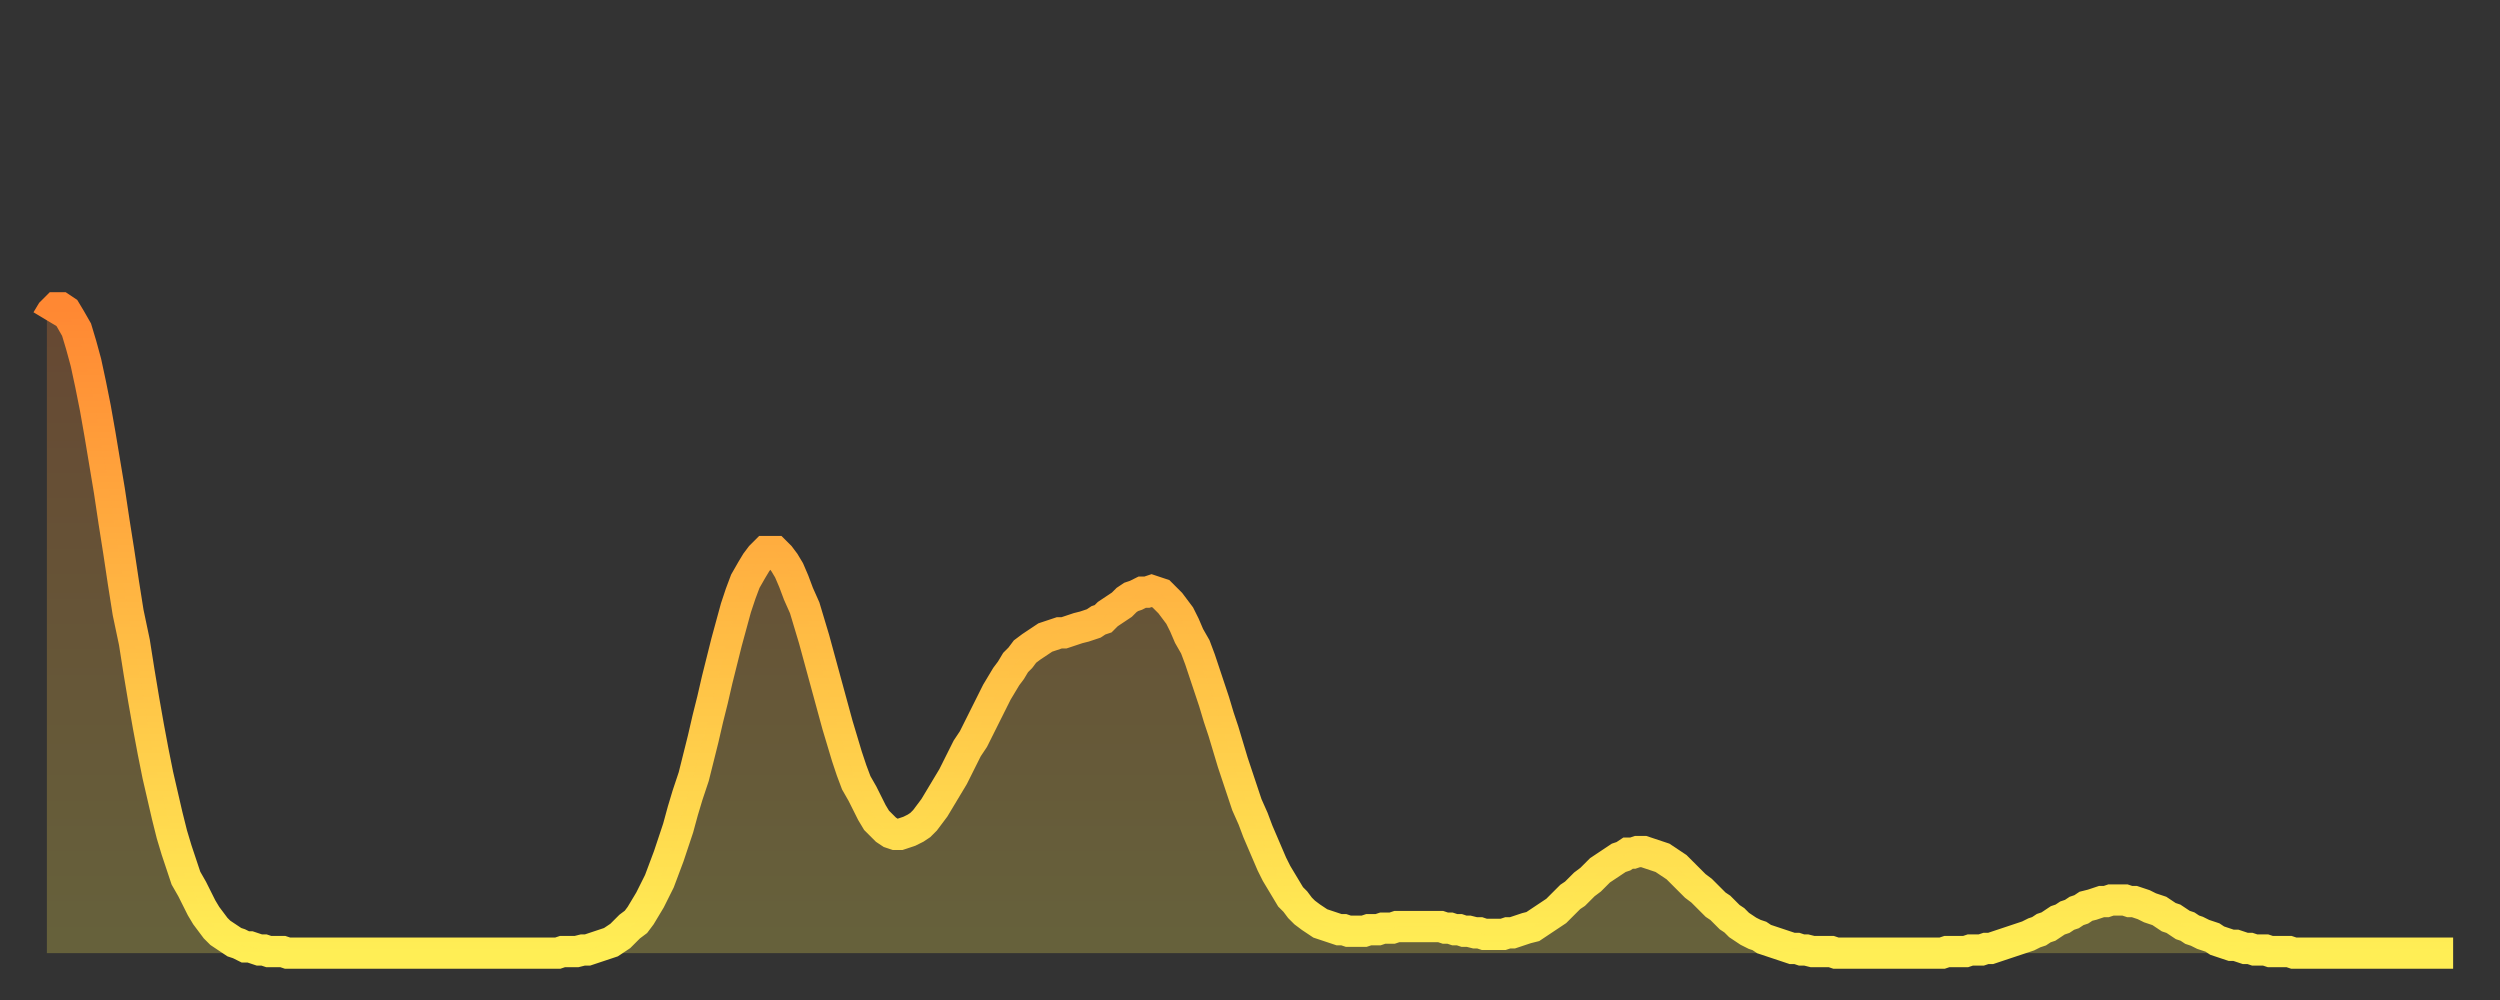
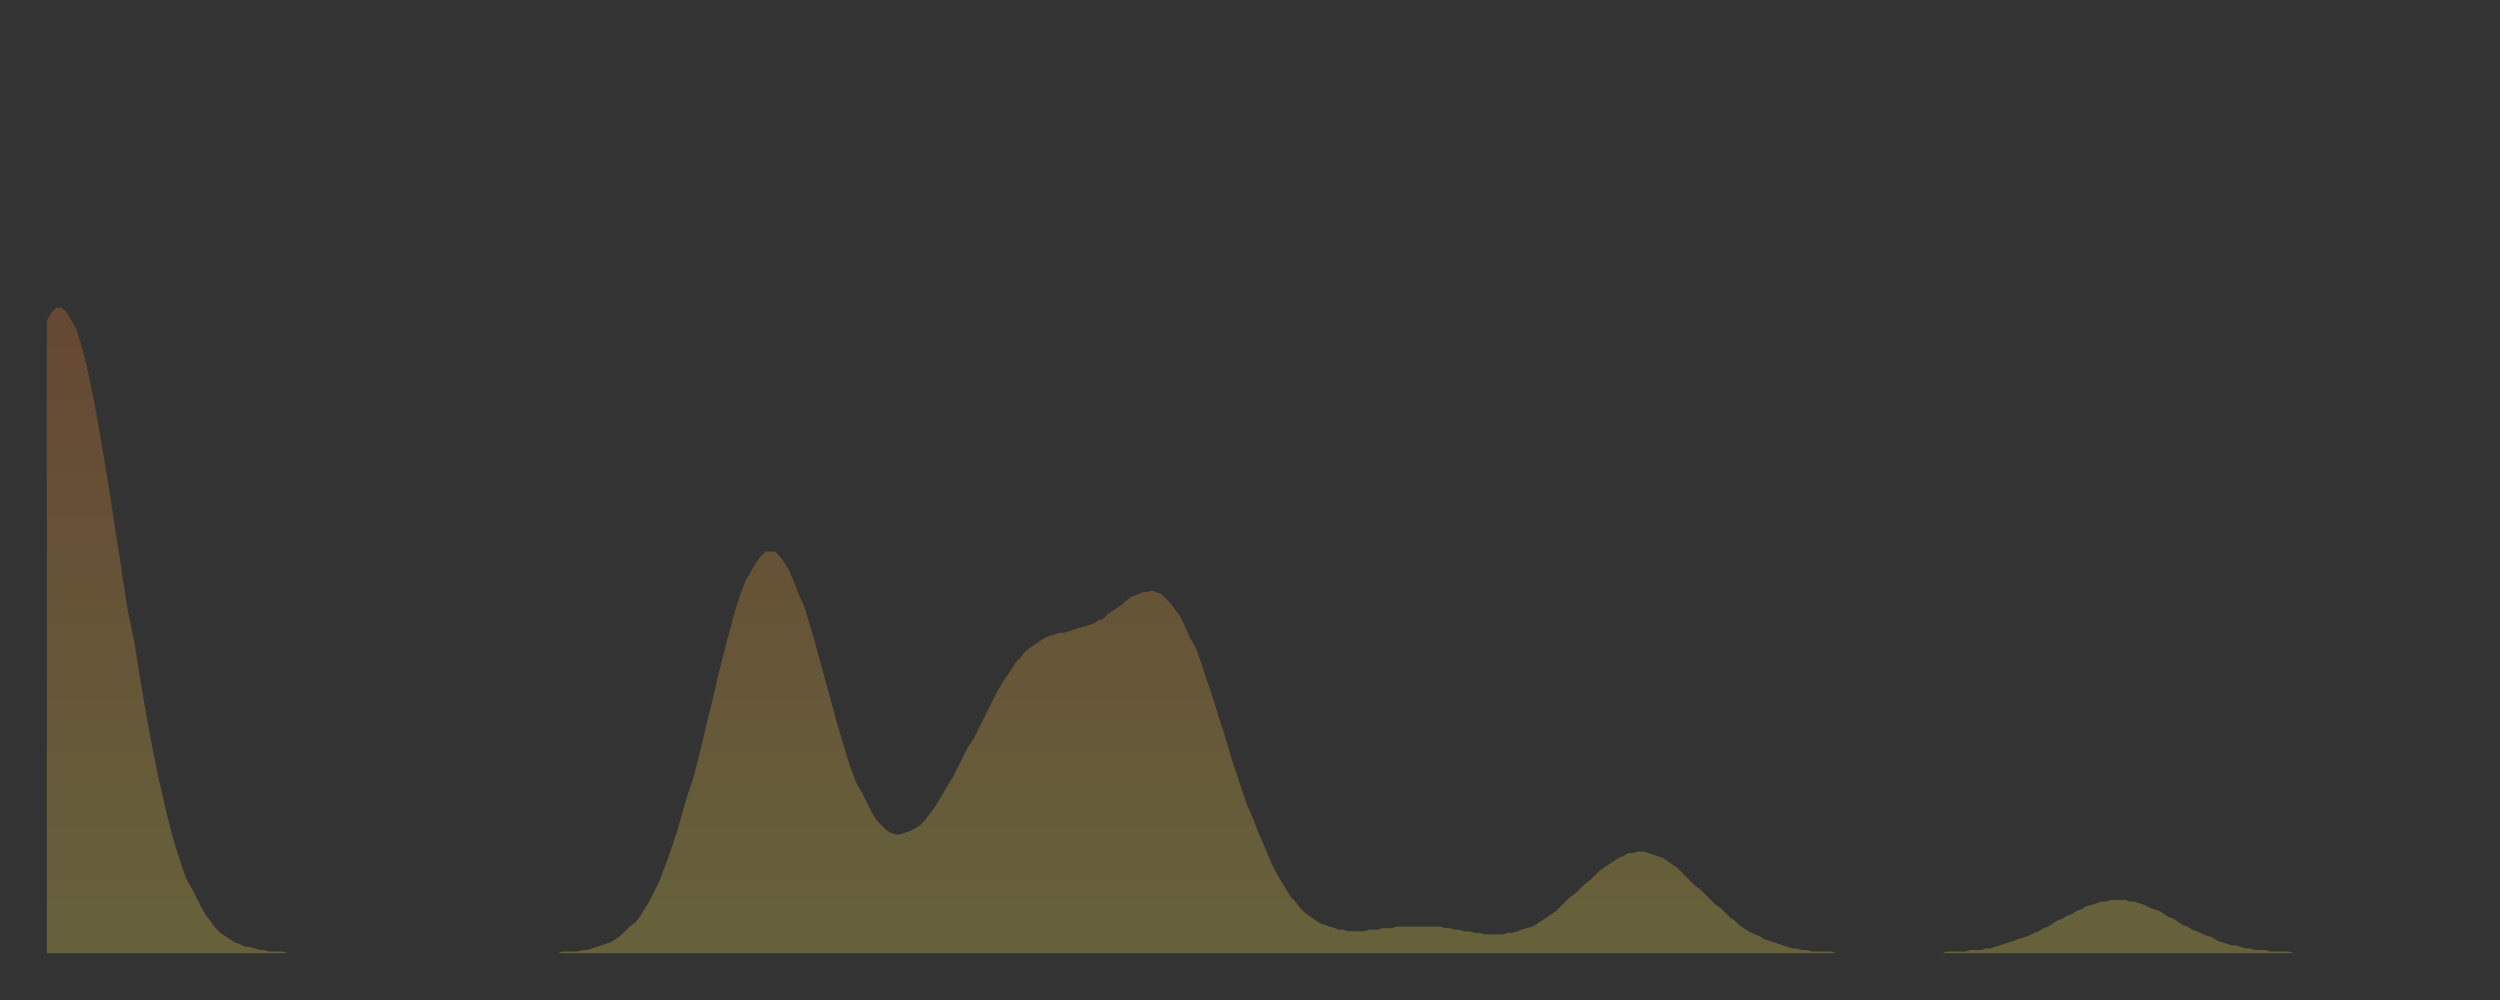
<svg xmlns="http://www.w3.org/2000/svg" baseProfile="full" height="64" version="1.1" width="160">
  <rect width="100%" height="100%" fill="#333333" stroke="none" />
  <defs>
    <linearGradient id="id5610228" x1="0" x2="0" y1="0" y2="1">
      <stop offset="0%" stop-color="#ff8833" />
      <stop offset="50%" stop-color="#ffbb44" />
      <stop offset="100%" stop-color="#ffee55" />
    </linearGradient>
  </defs>
  <g transform="translate(3,3)">
    <g>
-       <path d="M 0.0 17.5 0.3 17.0 0.6 16.7 0.9 16.7 1.2 16.9 1.5 17.4 1.9 18.1 2.2 19.1 2.5 20.2 2.8 21.6 3.1 23.1 3.4 24.8 3.7 26.6 4.0 28.4 4.3 30.4 4.6 32.3 4.9 34.3 5.2 36.2 5.6 38.1 5.9 40.0 6.2 41.8 6.5 43.5 6.8 45.1 7.1 46.6 7.4 47.9 7.7 49.2 8.0 50.4 8.3 51.4 8.6 52.3 8.9 53.2 9.3 53.9 9.6 54.5 9.9 55.1 10.2 55.6 10.5 56.0 10.8 56.4 11.1 56.7 11.4 56.9 11.7 57.1 12.0 57.3 12.3 57.4 12.7 57.6 13.0 57.6 13.3 57.7 13.6 57.8 13.9 57.8 14.2 57.9 14.5 57.9 14.8 57.9 15.1 57.9 15.4 58.0 15.7 58.0 16.0 58.0 16.4 58.0 16.7 58.0 17.0 58.0 17.3 58.0 17.6 58.0 17.9 58.0 18.2 58.0 18.5 58.0 18.8 58.0 19.1 58.0 19.4 58.0 19.8 58.0 20.1 58.0 20.4 58.0 20.7 58.0 21.0 58.0 21.3 58.0 21.6 58.0 21.9 58.0 22.2 58.0 22.5 58.0 22.8 58.0 23.1 58.0 23.5 58.0 23.8 58.0 24.1 58.0 24.4 58.0 24.7 58.0 25.0 58.0 25.3 58.0 25.6 58.0 25.9 58.0 26.2 58.0 26.5 58.0 26.8 58.0 27.2 58.0 27.5 58.0 27.8 58.0 28.1 58.0 28.4 58.0 28.7 58.0 29.0 58.0 29.3 58.0 29.6 58.0 29.9 58.0 30.2 58.0 30.6 58.0 30.9 58.0 31.2 58.0 31.5 58.0 31.8 58.0 32.1 58.0 32.4 58.0 32.7 58.0 33.0 57.9 33.3 57.9 33.6 57.9 33.9 57.9 34.3 57.8 34.6 57.8 34.9 57.7 35.2 57.6 35.5 57.5 35.8 57.4 36.1 57.3 36.4 57.1 36.7 56.9 37.0 56.6 37.3 56.3 37.7 56.0 38.0 55.6 38.3 55.1 38.6 54.6 38.9 54.0 39.2 53.4 39.5 52.6 39.8 51.8 40.1 50.9 40.4 50.0 40.7 48.9 41.0 47.9 41.4 46.7 41.7 45.5 42.0 44.3 42.3 43.0 42.6 41.8 42.9 40.5 43.2 39.3 43.5 38.1 43.8 37.0 44.1 35.9 44.4 35.0 44.7 34.2 45.1 33.5 45.4 33.0 45.7 32.6 46.0 32.3 46.3 32.3 46.6 32.3 46.9 32.6 47.2 33.0 47.5 33.5 47.8 34.2 48.1 35.0 48.5 35.9 48.8 36.9 49.1 37.9 49.4 39.0 49.7 40.1 50.0 41.2 50.3 42.3 50.6 43.4 50.9 44.4 51.2 45.4 51.5 46.3 51.8 47.1 52.2 47.8 52.5 48.4 52.8 49.0 53.1 49.5 53.4 49.8 53.7 50.1 54.0 50.3 54.3 50.4 54.6 50.4 54.9 50.3 55.2 50.2 55.6 50.0 55.9 49.8 56.2 49.5 56.5 49.1 56.8 48.7 57.1 48.2 57.4 47.7 57.7 47.2 58.0 46.7 58.3 46.1 58.6 45.5 58.9 44.9 59.3 44.3 59.6 43.7 59.9 43.1 60.2 42.5 60.5 41.9 60.8 41.3 61.1 40.8 61.4 40.3 61.7 39.9 62.0 39.4 62.3 39.1 62.6 38.7 63.0 38.4 63.3 38.2 63.6 38.0 63.9 37.8 64.2 37.7 64.5 37.6 64.8 37.5 65.1 37.5 65.4 37.4 65.7 37.3 66.0 37.2 66.4 37.1 66.7 37.0 67.0 36.9 67.3 36.7 67.6 36.6 67.9 36.3 68.2 36.1 68.5 35.9 68.8 35.7 69.1 35.4 69.4 35.2 69.7 35.1 70.1 34.9 70.4 34.9 70.7 34.8 71.0 34.9 71.3 35.0 71.6 35.3 71.9 35.6 72.2 36.0 72.5 36.4 72.8 37.0 73.1 37.7 73.5 38.4 73.8 39.2 74.1 40.1 74.4 41.0 74.7 41.9 75.0 42.9 75.3 43.8 75.6 44.8 75.9 45.8 76.2 46.7 76.5 47.6 76.8 48.5 77.2 49.4 77.5 50.2 77.8 50.9 78.1 51.6 78.4 52.3 78.7 52.9 79.0 53.4 79.3 53.9 79.6 54.4 79.9 54.7 80.2 55.1 80.5 55.4 80.9 55.7 81.2 55.9 81.5 56.1 81.8 56.2 82.1 56.3 82.4 56.4 82.7 56.5 83.0 56.5 83.3 56.6 83.6 56.6 83.9 56.6 84.3 56.6 84.6 56.5 84.9 56.5 85.2 56.5 85.5 56.4 85.8 56.4 86.1 56.4 86.4 56.3 86.7 56.3 87.0 56.3 87.3 56.3 87.6 56.3 88.0 56.3 88.3 56.3 88.6 56.3 88.9 56.3 89.2 56.3 89.5 56.4 89.8 56.4 90.1 56.5 90.4 56.5 90.7 56.6 91.0 56.6 91.4 56.7 91.7 56.7 92.0 56.8 92.3 56.8 92.6 56.8 92.9 56.8 93.2 56.8 93.5 56.7 93.8 56.7 94.1 56.6 94.4 56.5 94.7 56.4 95.1 56.3 95.4 56.1 95.7 55.9 96.0 55.7 96.3 55.5 96.6 55.3 96.9 55.0 97.2 54.7 97.5 54.4 97.8 54.2 98.1 53.9 98.4 53.6 98.8 53.3 99.1 53.0 99.4 52.7 99.7 52.5 100.0 52.3 100.3 52.1 100.6 51.9 100.9 51.8 101.2 51.6 101.5 51.6 101.8 51.5 102.2 51.5 102.5 51.6 102.8 51.7 103.1 51.8 103.4 51.9 103.7 52.1 104.0 52.3 104.3 52.5 104.6 52.8 104.9 53.1 105.2 53.4 105.5 53.7 105.9 54.0 106.2 54.3 106.5 54.6 106.8 54.9 107.1 55.1 107.4 55.4 107.7 55.7 108.0 55.9 108.3 56.2 108.6 56.4 108.9 56.6 109.3 56.8 109.6 56.9 109.9 57.1 110.2 57.2 110.5 57.3 110.8 57.4 111.1 57.5 111.4 57.6 111.7 57.7 112.0 57.7 112.3 57.8 112.6 57.8 113.0 57.9 113.3 57.9 113.6 57.9 113.9 57.9 114.2 57.9 114.5 58.0 114.8 58.0 115.1 58.0 115.4 58.0 115.7 58.0 116.0 58.0 116.3 58.0 116.7 58.0 117.0 58.0 117.3 58.0 117.6 58.0 117.9 58.0 118.2 58.0 118.5 58.0 118.8 58.0 119.1 58.0 119.4 58.0 119.7 58.0 120.1 58.0 120.4 58.0 120.7 58.0 121.0 58.0 121.3 58.0 121.6 57.9 121.9 57.9 122.2 57.9 122.5 57.9 122.8 57.9 123.1 57.8 123.4 57.8 123.8 57.8 124.1 57.7 124.4 57.7 124.7 57.6 125.0 57.5 125.3 57.4 125.6 57.3 125.9 57.2 126.2 57.1 126.5 57.0 126.8 56.9 127.2 56.7 127.5 56.6 127.8 56.4 128.1 56.3 128.4 56.1 128.7 55.9 129.0 55.8 129.3 55.6 129.6 55.5 129.9 55.3 130.2 55.2 130.5 55.0 130.9 54.9 131.2 54.8 131.5 54.7 131.8 54.7 132.1 54.6 132.4 54.6 132.7 54.6 133.0 54.6 133.3 54.7 133.6 54.7 133.9 54.8 134.2 54.9 134.6 55.1 134.9 55.2 135.2 55.3 135.5 55.5 135.8 55.7 136.1 55.8 136.4 56.0 136.7 56.2 137.0 56.3 137.3 56.5 137.6 56.6 138.0 56.8 138.3 56.9 138.6 57.0 138.9 57.2 139.2 57.3 139.5 57.4 139.8 57.5 140.1 57.5 140.4 57.6 140.7 57.7 141.0 57.7 141.3 57.8 141.7 57.8 142.0 57.8 142.3 57.9 142.6 57.9 142.9 57.9 143.2 57.9 143.5 57.9 143.8 58.0 144.1 58.0 144.4 58.0 144.7 58.0 145.1 58.0 145.4 58.0 145.7 58.0 146.0 58.0 146.3 58.0 146.6 58.0 146.9 58.0 147.2 58.0 147.5 58.0 147.8 58.0 148.1 58.0 148.4 58.0 148.8 58.0 149.1 58.0 149.4 58.0 149.7 58.0 150.0 58.0 150.3 58.0 150.6 58.0 150.9 58.0 151.2 58.0 151.5 58.0 151.8 58.0 152.1 58.0 152.5 58.0 152.8 58.0 153.1 58.0 153.4 58.0 153.7 58.0 154.0 58.0" fill="none" id="graph-curve" opacity="1" stroke="url(#id5610228)" stroke-width="2" />
      <path d="M 0 58 L 0.0 17.5 0.3 17.0 0.6 16.7 0.9 16.7 1.2 16.9 1.5 17.4 1.9 18.1 2.2 19.1 2.5 20.2 2.8 21.6 3.1 23.1 3.4 24.8 3.7 26.6 4.0 28.4 4.3 30.4 4.6 32.3 4.9 34.3 5.2 36.2 5.6 38.1 5.9 40.0 6.2 41.8 6.5 43.5 6.8 45.1 7.1 46.6 7.4 47.9 7.7 49.2 8.0 50.4 8.3 51.4 8.6 52.3 8.9 53.2 9.3 53.9 9.6 54.5 9.9 55.1 10.2 55.6 10.5 56.0 10.8 56.4 11.1 56.7 11.4 56.9 11.7 57.1 12.0 57.3 12.3 57.4 12.7 57.6 13.0 57.6 13.3 57.7 13.6 57.8 13.9 57.8 14.2 57.9 14.5 57.9 14.8 57.9 15.1 57.9 15.4 58.0 15.7 58.0 16.0 58.0 16.4 58.0 16.7 58.0 17.0 58.0 17.3 58.0 17.6 58.0 17.9 58.0 18.2 58.0 18.5 58.0 18.8 58.0 19.1 58.0 19.4 58.0 19.8 58.0 20.1 58.0 20.4 58.0 20.7 58.0 21.0 58.0 21.3 58.0 21.6 58.0 21.9 58.0 22.2 58.0 22.5 58.0 22.8 58.0 23.1 58.0 23.5 58.0 23.8 58.0 24.1 58.0 24.4 58.0 24.7 58.0 25.0 58.0 25.3 58.0 25.6 58.0 25.9 58.0 26.2 58.0 26.5 58.0 26.8 58.0 27.2 58.0 27.5 58.0 27.8 58.0 28.1 58.0 28.4 58.0 28.7 58.0 29.0 58.0 29.3 58.0 29.6 58.0 29.9 58.0 30.2 58.0 30.6 58.0 30.9 58.0 31.2 58.0 31.5 58.0 31.8 58.0 32.1 58.0 32.4 58.0 32.7 58.0 33.0 57.9 33.3 57.9 33.6 57.9 33.9 57.9 34.3 57.8 34.6 57.8 34.9 57.7 35.2 57.6 35.5 57.5 35.8 57.4 36.1 57.3 36.4 57.1 36.7 56.9 37.0 56.6 37.3 56.3 37.7 56.0 38.0 55.6 38.3 55.1 38.6 54.6 38.9 54.0 39.2 53.4 39.5 52.6 39.8 51.8 40.1 50.9 40.4 50.0 40.7 48.9 41.0 47.9 41.4 46.7 41.7 45.5 42.0 44.3 42.3 43.0 42.6 41.8 42.9 40.5 43.2 39.3 43.5 38.1 43.8 37.0 44.1 35.9 44.4 35.0 44.7 34.2 45.1 33.5 45.4 33.0 45.7 32.6 46.0 32.3 46.3 32.3 46.6 32.3 46.9 32.6 47.2 33.0 47.5 33.5 47.8 34.2 48.1 35.0 48.5 35.9 48.8 36.9 49.1 37.9 49.4 39.0 49.7 40.1 50.0 41.2 50.3 42.3 50.6 43.4 50.9 44.4 51.2 45.4 51.5 46.3 51.8 47.1 52.2 47.8 52.5 48.4 52.8 49.0 53.1 49.5 53.4 49.8 53.7 50.1 54.0 50.3 54.3 50.4 54.6 50.4 54.9 50.3 55.2 50.2 55.6 50.0 55.9 49.8 56.2 49.5 56.5 49.1 56.8 48.7 57.1 48.2 57.4 47.7 57.7 47.2 58.0 46.7 58.3 46.1 58.6 45.5 58.9 44.9 59.3 44.3 59.6 43.7 59.9 43.1 60.2 42.5 60.5 41.9 60.8 41.3 61.1 40.8 61.4 40.3 61.7 39.9 62.0 39.4 62.3 39.1 62.6 38.7 63.0 38.4 63.3 38.2 63.6 38.0 63.9 37.8 64.2 37.7 64.5 37.6 64.8 37.5 65.1 37.5 65.4 37.4 65.7 37.3 66.0 37.2 66.4 37.1 66.7 37.0 67.0 36.9 67.3 36.7 67.6 36.6 67.9 36.3 68.2 36.1 68.5 35.9 68.8 35.7 69.1 35.4 69.4 35.2 69.7 35.1 70.1 34.9 70.4 34.9 70.7 34.8 71.0 34.9 71.3 35.0 71.6 35.3 71.9 35.6 72.2 36.0 72.5 36.4 72.8 37.0 73.1 37.7 73.5 38.4 73.8 39.2 74.1 40.1 74.4 41.0 74.7 41.9 75.0 42.9 75.3 43.8 75.6 44.8 75.9 45.8 76.2 46.7 76.5 47.6 76.8 48.5 77.2 49.4 77.5 50.2 77.8 50.9 78.1 51.6 78.4 52.3 78.7 52.9 79.0 53.4 79.3 53.9 79.6 54.4 79.9 54.7 80.2 55.1 80.5 55.4 80.9 55.7 81.2 55.9 81.5 56.1 81.8 56.2 82.1 56.3 82.4 56.4 82.7 56.5 83.0 56.5 83.3 56.6 83.6 56.6 83.9 56.6 84.3 56.6 84.6 56.5 84.9 56.5 85.2 56.5 85.5 56.4 85.8 56.4 86.1 56.4 86.4 56.3 86.7 56.3 87.0 56.3 87.3 56.3 87.6 56.3 88.0 56.3 88.3 56.3 88.6 56.3 88.9 56.3 89.2 56.3 89.5 56.4 89.8 56.4 90.1 56.5 90.4 56.5 90.7 56.6 91.0 56.6 91.4 56.7 91.7 56.7 92.0 56.8 92.3 56.8 92.6 56.8 92.9 56.8 93.2 56.8 93.5 56.7 93.8 56.7 94.1 56.6 94.4 56.5 94.7 56.4 95.1 56.3 95.4 56.1 95.7 55.9 96.0 55.7 96.3 55.5 96.6 55.3 96.9 55.0 97.2 54.7 97.5 54.4 97.8 54.2 98.1 53.9 98.4 53.6 98.8 53.3 99.1 53.0 99.4 52.7 99.7 52.5 100.0 52.3 100.3 52.1 100.6 51.9 100.9 51.8 101.2 51.6 101.5 51.6 101.8 51.5 102.2 51.5 102.5 51.6 102.8 51.7 103.1 51.8 103.4 51.9 103.7 52.1 104.0 52.3 104.3 52.5 104.6 52.8 104.9 53.1 105.2 53.4 105.5 53.7 105.9 54.0 106.2 54.3 106.5 54.6 106.8 54.9 107.1 55.1 107.4 55.4 107.7 55.7 108.0 55.9 108.3 56.2 108.6 56.4 108.9 56.6 109.3 56.8 109.6 56.9 109.9 57.1 110.2 57.2 110.5 57.3 110.8 57.4 111.1 57.5 111.4 57.6 111.7 57.7 112.0 57.7 112.3 57.8 112.6 57.8 113.0 57.9 113.3 57.9 113.6 57.9 113.9 57.9 114.2 57.9 114.5 58.0 114.8 58.0 115.1 58.0 115.4 58.0 115.7 58.0 116.0 58.0 116.3 58.0 116.7 58.0 117.0 58.0 117.3 58.0 117.6 58.0 117.9 58.0 118.2 58.0 118.5 58.0 118.8 58.0 119.1 58.0 119.4 58.0 119.7 58.0 120.1 58.0 120.4 58.0 120.7 58.0 121.0 58.0 121.3 58.0 121.6 57.9 121.9 57.9 122.2 57.9 122.5 57.9 122.8 57.9 123.1 57.8 123.4 57.8 123.8 57.8 124.1 57.7 124.4 57.7 124.7 57.6 125.0 57.5 125.3 57.4 125.6 57.3 125.9 57.2 126.2 57.1 126.5 57.0 126.8 56.9 127.2 56.7 127.5 56.6 127.8 56.4 128.1 56.3 128.4 56.1 128.7 55.9 129.0 55.8 129.3 55.6 129.6 55.5 129.9 55.3 130.2 55.2 130.5 55.0 130.9 54.9 131.2 54.8 131.5 54.7 131.8 54.7 132.1 54.6 132.4 54.6 132.7 54.6 133.0 54.6 133.3 54.7 133.6 54.7 133.9 54.8 134.2 54.9 134.6 55.1 134.9 55.2 135.2 55.3 135.5 55.5 135.8 55.7 136.1 55.8 136.4 56.0 136.7 56.2 137.0 56.3 137.3 56.5 137.6 56.6 138.0 56.8 138.3 56.9 138.6 57.0 138.9 57.2 139.2 57.3 139.5 57.4 139.8 57.5 140.1 57.5 140.4 57.6 140.7 57.7 141.0 57.7 141.3 57.8 141.7 57.8 142.0 57.8 142.3 57.9 142.6 57.9 142.9 57.9 143.2 57.9 143.5 57.9 143.8 58.0 144.1 58.0 144.4 58.0 144.7 58.0 145.1 58.0 145.4 58.0 145.7 58.0 146.0 58.0 146.3 58.0 146.6 58.0 146.9 58.0 147.2 58.0 147.5 58.0 147.8 58.0 148.1 58.0 148.4 58.0 148.8 58.0 149.1 58.0 149.4 58.0 149.7 58.0 150.0 58.0 150.3 58.0 150.6 58.0 150.9 58.0 151.2 58.0 151.5 58.0 151.8 58.0 152.1 58.0 152.5 58.0 152.8 58.0 153.1 58.0 153.4 58.0 153.7 58.0 154.0 58.0 154 58" fill="url(#id5610228)" fill-opacity=".25" id="graph-shadow" />
    </g>
  </g>
</svg>